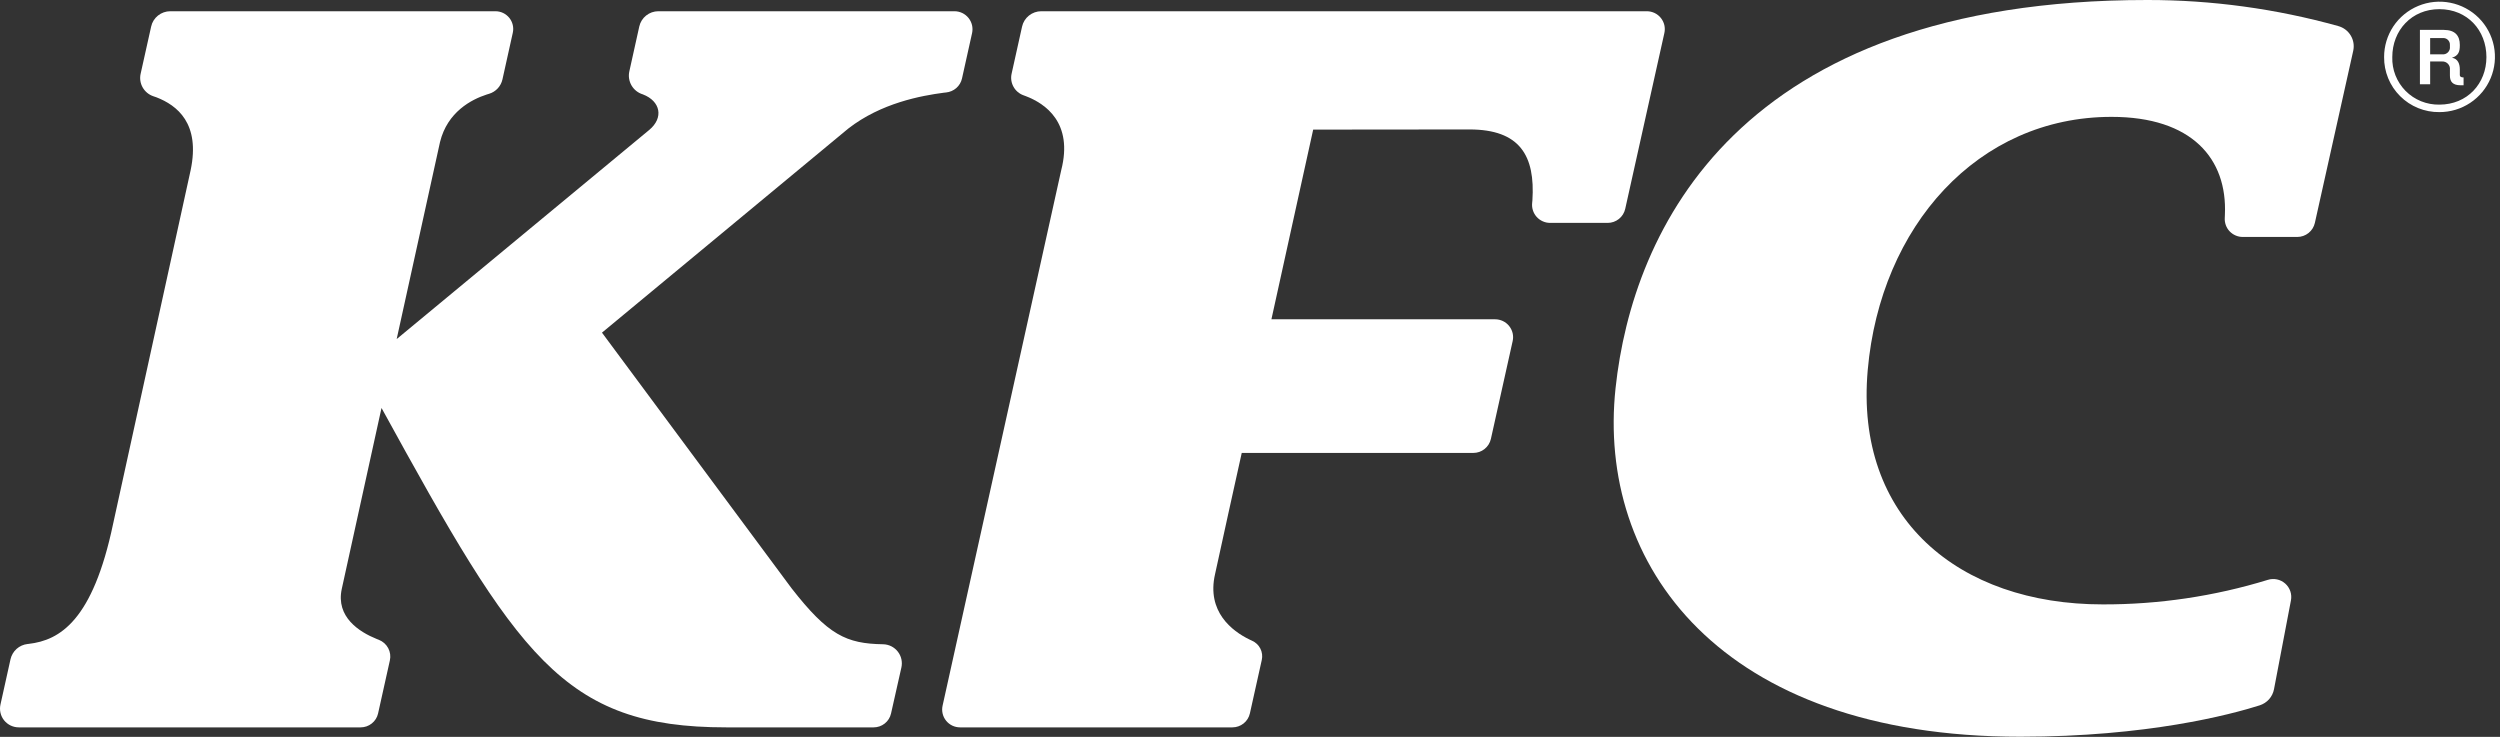
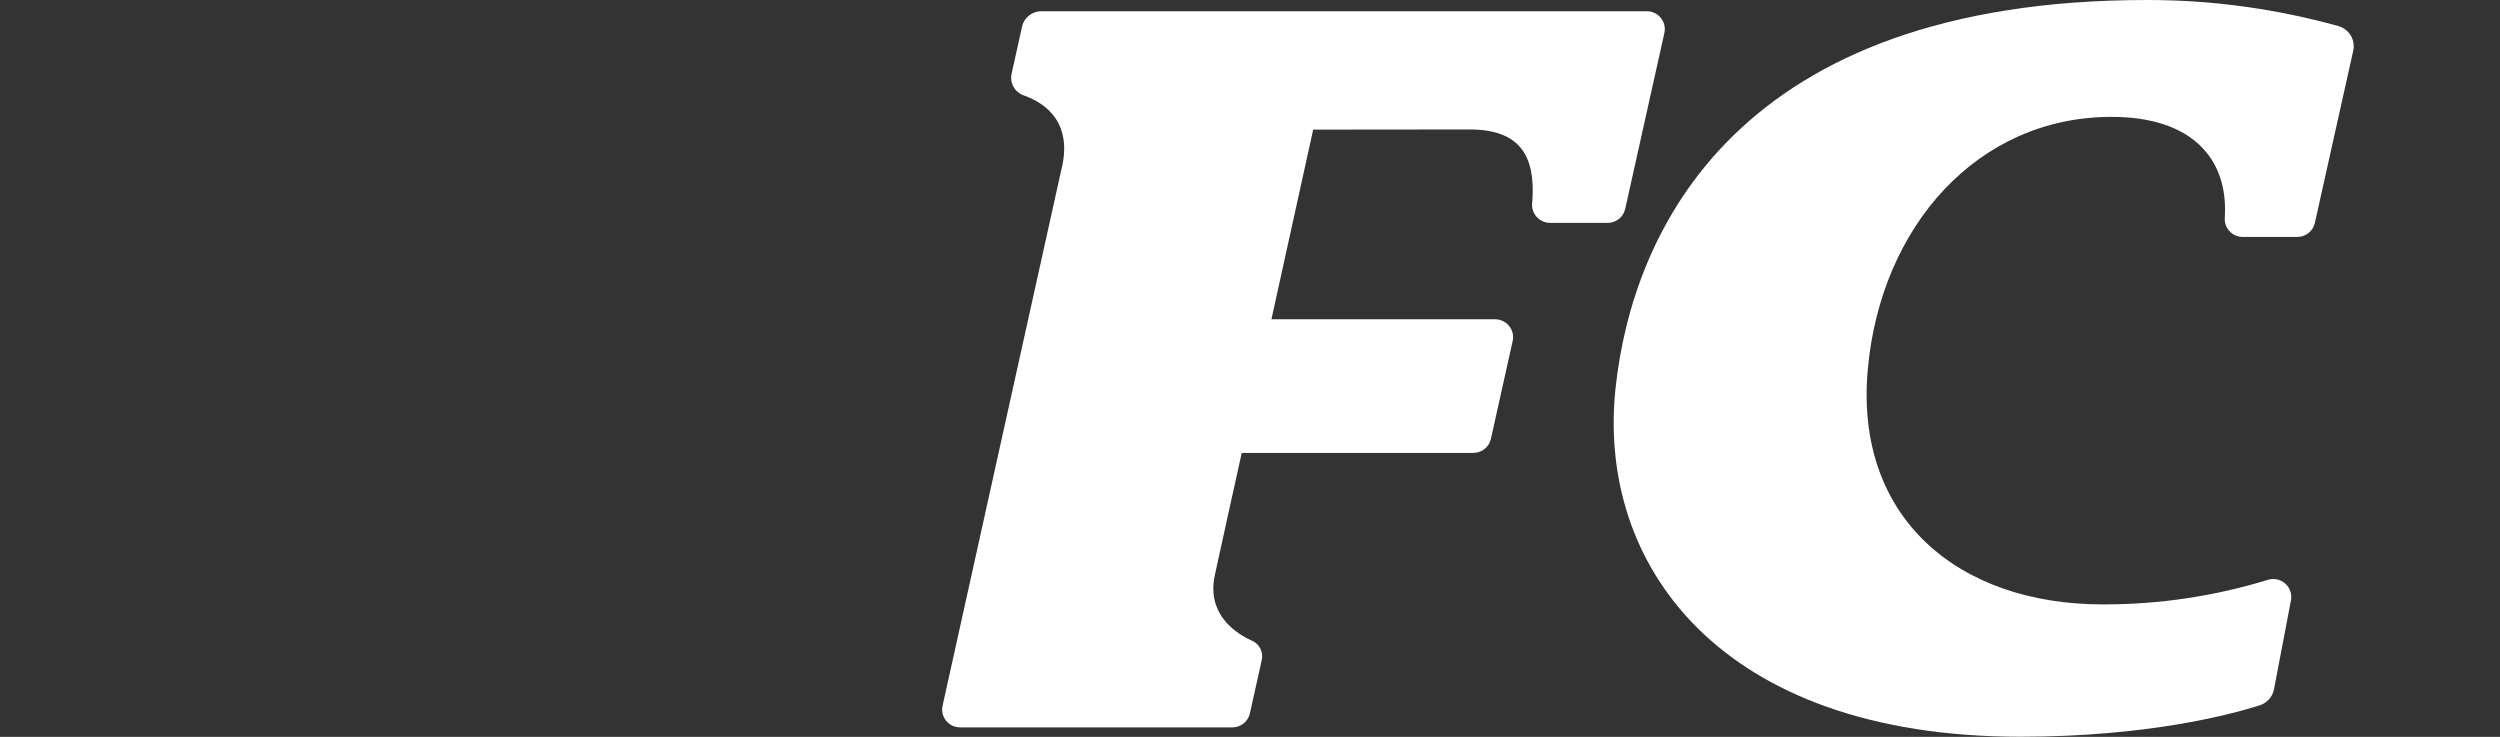
<svg xmlns="http://www.w3.org/2000/svg" width="95" height="28" viewBox="0 0 95 28" fill="none">
  <rect x="0" y="0" width="95" height="28" fill="#333333" stroke="none" />
  <path d="M88.855 0.991C86.491 0.332 84.048 -0.002 81.594 6.01404e-06C65.99 0.002 62.032 8.781 61.392 14.741C60.673 21.432 65.32 27.997 76.775 27.996C81.597 27.995 84.746 27.159 85.868 26.803C86.005 26.759 86.129 26.679 86.225 26.572C86.32 26.464 86.385 26.332 86.412 26.191L87.056 22.814C87.078 22.697 87.07 22.578 87.032 22.466C86.993 22.354 86.927 22.254 86.838 22.175C86.749 22.097 86.642 22.042 86.526 22.018C86.41 21.993 86.289 21.999 86.176 22.035C84.144 22.659 82.028 22.973 79.902 22.967C74.427 22.968 70.474 19.692 70.974 14.056C71.458 8.597 75.155 4.441 80.237 4.441C83.295 4.44 84.645 6.033 84.546 8.165C84.546 8.167 84.545 8.201 84.541 8.286C84.536 8.378 84.55 8.471 84.582 8.558C84.614 8.645 84.663 8.724 84.727 8.791C84.791 8.858 84.868 8.912 84.953 8.948C85.038 8.985 85.13 9.004 85.223 9.004H87.297C87.453 9.004 87.604 8.951 87.725 8.854C87.846 8.757 87.931 8.622 87.965 8.47L89.422 1.933C89.467 1.733 89.433 1.524 89.328 1.349C89.222 1.173 89.053 1.045 88.855 0.991Z" fill="white" />
-   <path d="M33.561 24.482C32.158 24.46 31.47 24.137 30.075 22.349L22.877 12.643C22.876 12.642 22.876 12.641 22.876 12.641C22.876 12.64 22.876 12.639 22.877 12.639L32.231 4.888C33.485 3.91 35.017 3.635 35.865 3.523L35.95 3.514C36.094 3.5 36.231 3.441 36.34 3.346C36.449 3.25 36.525 3.123 36.556 2.982L36.939 1.258C36.961 1.158 36.96 1.055 36.937 0.955C36.913 0.856 36.868 0.762 36.804 0.683C36.739 0.603 36.658 0.539 36.566 0.494C36.473 0.45 36.372 0.427 36.269 0.427H25.016C24.848 0.427 24.684 0.485 24.553 0.59C24.421 0.695 24.33 0.842 24.293 1.005L23.915 2.711C23.874 2.894 23.904 3.086 23.999 3.249C24.094 3.411 24.247 3.532 24.428 3.586L24.432 3.588C25.092 3.841 25.238 4.472 24.663 4.944L15.079 12.88C15.079 12.881 15.078 12.881 15.078 12.881C15.077 12.881 15.076 12.881 15.076 12.881C15.075 12.88 15.075 12.88 15.075 12.88C15.075 12.879 15.075 12.878 15.075 12.878L16.72 5.4C17.001 4.252 17.916 3.78 18.494 3.592C18.526 3.583 18.558 3.573 18.589 3.563C18.714 3.525 18.826 3.454 18.915 3.358C19.003 3.262 19.065 3.145 19.093 3.018L19.486 1.246C19.508 1.148 19.508 1.046 19.485 0.948C19.462 0.85 19.417 0.758 19.354 0.679C19.29 0.601 19.21 0.537 19.119 0.493C19.028 0.45 18.928 0.427 18.826 0.427H6.47C6.301 0.427 6.137 0.485 6.005 0.59C5.872 0.696 5.78 0.843 5.744 1.008L5.344 2.803C5.304 2.979 5.332 3.164 5.421 3.322C5.51 3.479 5.654 3.599 5.826 3.657C5.896 3.681 5.942 3.697 5.948 3.699C6.724 4.002 7.622 4.683 7.243 6.473L4.297 19.911C3.526 23.581 2.277 24.331 1.086 24.468C1.074 24.469 1.062 24.47 1.048 24.472C0.893 24.489 0.747 24.554 0.63 24.658C0.514 24.763 0.433 24.901 0.399 25.053L0.017 26.775C-0.006 26.879 -0.006 26.987 0.019 27.09C0.043 27.194 0.09 27.291 0.157 27.374C0.224 27.457 0.309 27.524 0.405 27.57C0.502 27.616 0.607 27.64 0.714 27.64H13.705C13.859 27.64 14.009 27.588 14.129 27.491C14.25 27.395 14.334 27.261 14.367 27.111L14.815 25.096C14.851 24.938 14.828 24.771 14.751 24.628C14.674 24.484 14.548 24.373 14.396 24.313C14.369 24.303 14.341 24.292 14.312 24.28C13.655 24.014 12.757 23.448 12.987 22.38L14.496 15.509C14.496 15.509 14.496 15.508 14.497 15.508C14.497 15.508 14.497 15.508 14.498 15.508C14.498 15.507 14.499 15.508 14.499 15.508C14.5 15.508 14.5 15.508 14.501 15.509C19.671 24.929 21.386 27.641 27.593 27.64H33.2C33.353 27.64 33.502 27.588 33.622 27.492C33.742 27.397 33.826 27.263 33.859 27.114L34.252 25.369C34.276 25.264 34.276 25.155 34.253 25.05C34.23 24.945 34.184 24.847 34.117 24.762C34.051 24.677 33.967 24.608 33.871 24.559C33.775 24.511 33.669 24.485 33.561 24.482Z" fill="white" />
  <path d="M61.758 7.938L63.246 1.255C63.268 1.156 63.268 1.053 63.245 0.953C63.221 0.854 63.176 0.761 63.112 0.682C63.048 0.602 62.967 0.538 62.875 0.494C62.782 0.45 62.681 0.427 62.579 0.427H39.567C39.398 0.427 39.233 0.485 39.101 0.591C38.968 0.697 38.876 0.844 38.839 1.009L38.441 2.801C38.403 2.97 38.429 3.147 38.513 3.298C38.597 3.45 38.734 3.565 38.898 3.623C38.922 3.632 38.948 3.641 38.974 3.651C39.732 3.939 40.786 4.669 40.327 6.465L35.818 26.817C35.796 26.916 35.797 27.018 35.82 27.117C35.843 27.216 35.888 27.308 35.952 27.387C36.016 27.466 36.096 27.53 36.188 27.574C36.28 27.617 36.38 27.64 36.482 27.64H46.832C46.986 27.64 47.137 27.587 47.257 27.491C47.378 27.395 47.462 27.26 47.496 27.109L47.948 25.077C47.98 24.932 47.961 24.78 47.894 24.647C47.827 24.514 47.715 24.408 47.579 24.348C47.545 24.333 47.512 24.317 47.479 24.301C46.823 23.983 45.845 23.243 46.172 21.818C46.207 21.627 47.186 17.211 47.186 17.211H55.987C56.143 17.211 56.293 17.159 56.414 17.062C56.535 16.965 56.62 16.83 56.654 16.679L57.481 12.962C57.504 12.862 57.503 12.759 57.48 12.659C57.456 12.56 57.411 12.467 57.347 12.388C57.283 12.308 57.202 12.244 57.11 12.2C57.017 12.156 56.916 12.133 56.814 12.133H48.314L49.901 4.925L55.838 4.919C57.758 4.918 58.343 5.917 58.231 7.619C58.231 7.62 58.23 7.642 58.222 7.71C58.212 7.806 58.221 7.903 58.251 7.994C58.28 8.086 58.329 8.17 58.393 8.242C58.458 8.314 58.536 8.371 58.625 8.41C58.713 8.45 58.808 8.47 58.905 8.47H61.093C61.248 8.47 61.398 8.417 61.519 8.32C61.64 8.224 61.724 8.089 61.758 7.938Z" fill="white" />
-   <path d="M90.596 2.169C90.595 1.753 90.718 1.347 90.948 1C91.179 0.654 91.508 0.385 91.893 0.225C92.278 0.065 92.702 0.023 93.111 0.104C93.52 0.185 93.896 0.385 94.191 0.678C94.486 0.972 94.687 1.347 94.768 1.754C94.849 2.162 94.806 2.584 94.646 2.968C94.486 3.352 94.215 3.679 93.868 3.909C93.521 4.139 93.113 4.261 92.695 4.26C92.419 4.263 92.145 4.211 91.889 4.107C91.633 4.003 91.4 3.849 91.205 3.654C91.009 3.459 90.855 3.228 90.75 2.972C90.646 2.717 90.593 2.444 90.596 2.169ZM94.484 2.169C94.484 1.149 93.758 0.348 92.695 0.348C91.646 0.348 90.907 1.149 90.907 2.169C90.9 2.406 90.94 2.642 91.027 2.863C91.114 3.084 91.245 3.285 91.412 3.455C91.58 3.624 91.779 3.757 92 3.847C92.221 3.936 92.457 3.98 92.695 3.976C93.758 3.976 94.484 3.176 94.484 2.169ZM93.097 2.879V2.646C93.102 2.606 93.097 2.565 93.084 2.526C93.07 2.487 93.049 2.452 93.02 2.422C92.992 2.393 92.957 2.37 92.919 2.355C92.881 2.34 92.84 2.334 92.799 2.336H92.346V3.201H91.957V1.136H92.864C93.305 1.136 93.473 1.368 93.473 1.704V1.73C93.473 1.962 93.421 2.117 93.175 2.194C93.408 2.233 93.473 2.44 93.473 2.633V2.853C93.473 2.905 93.512 2.943 93.616 2.943V3.24H93.499C93.214 3.24 93.097 3.111 93.097 2.879ZM92.799 2.065C92.84 2.07 92.88 2.066 92.919 2.053C92.957 2.04 92.992 2.018 93.021 1.99C93.05 1.961 93.072 1.926 93.085 1.888C93.098 1.849 93.102 1.809 93.097 1.768V1.704C93.098 1.67 93.093 1.635 93.08 1.604C93.067 1.572 93.048 1.543 93.024 1.519C93 1.494 92.971 1.475 92.939 1.463C92.907 1.45 92.873 1.444 92.838 1.446H92.346V2.065H92.799Z" fill="white" />
</svg>